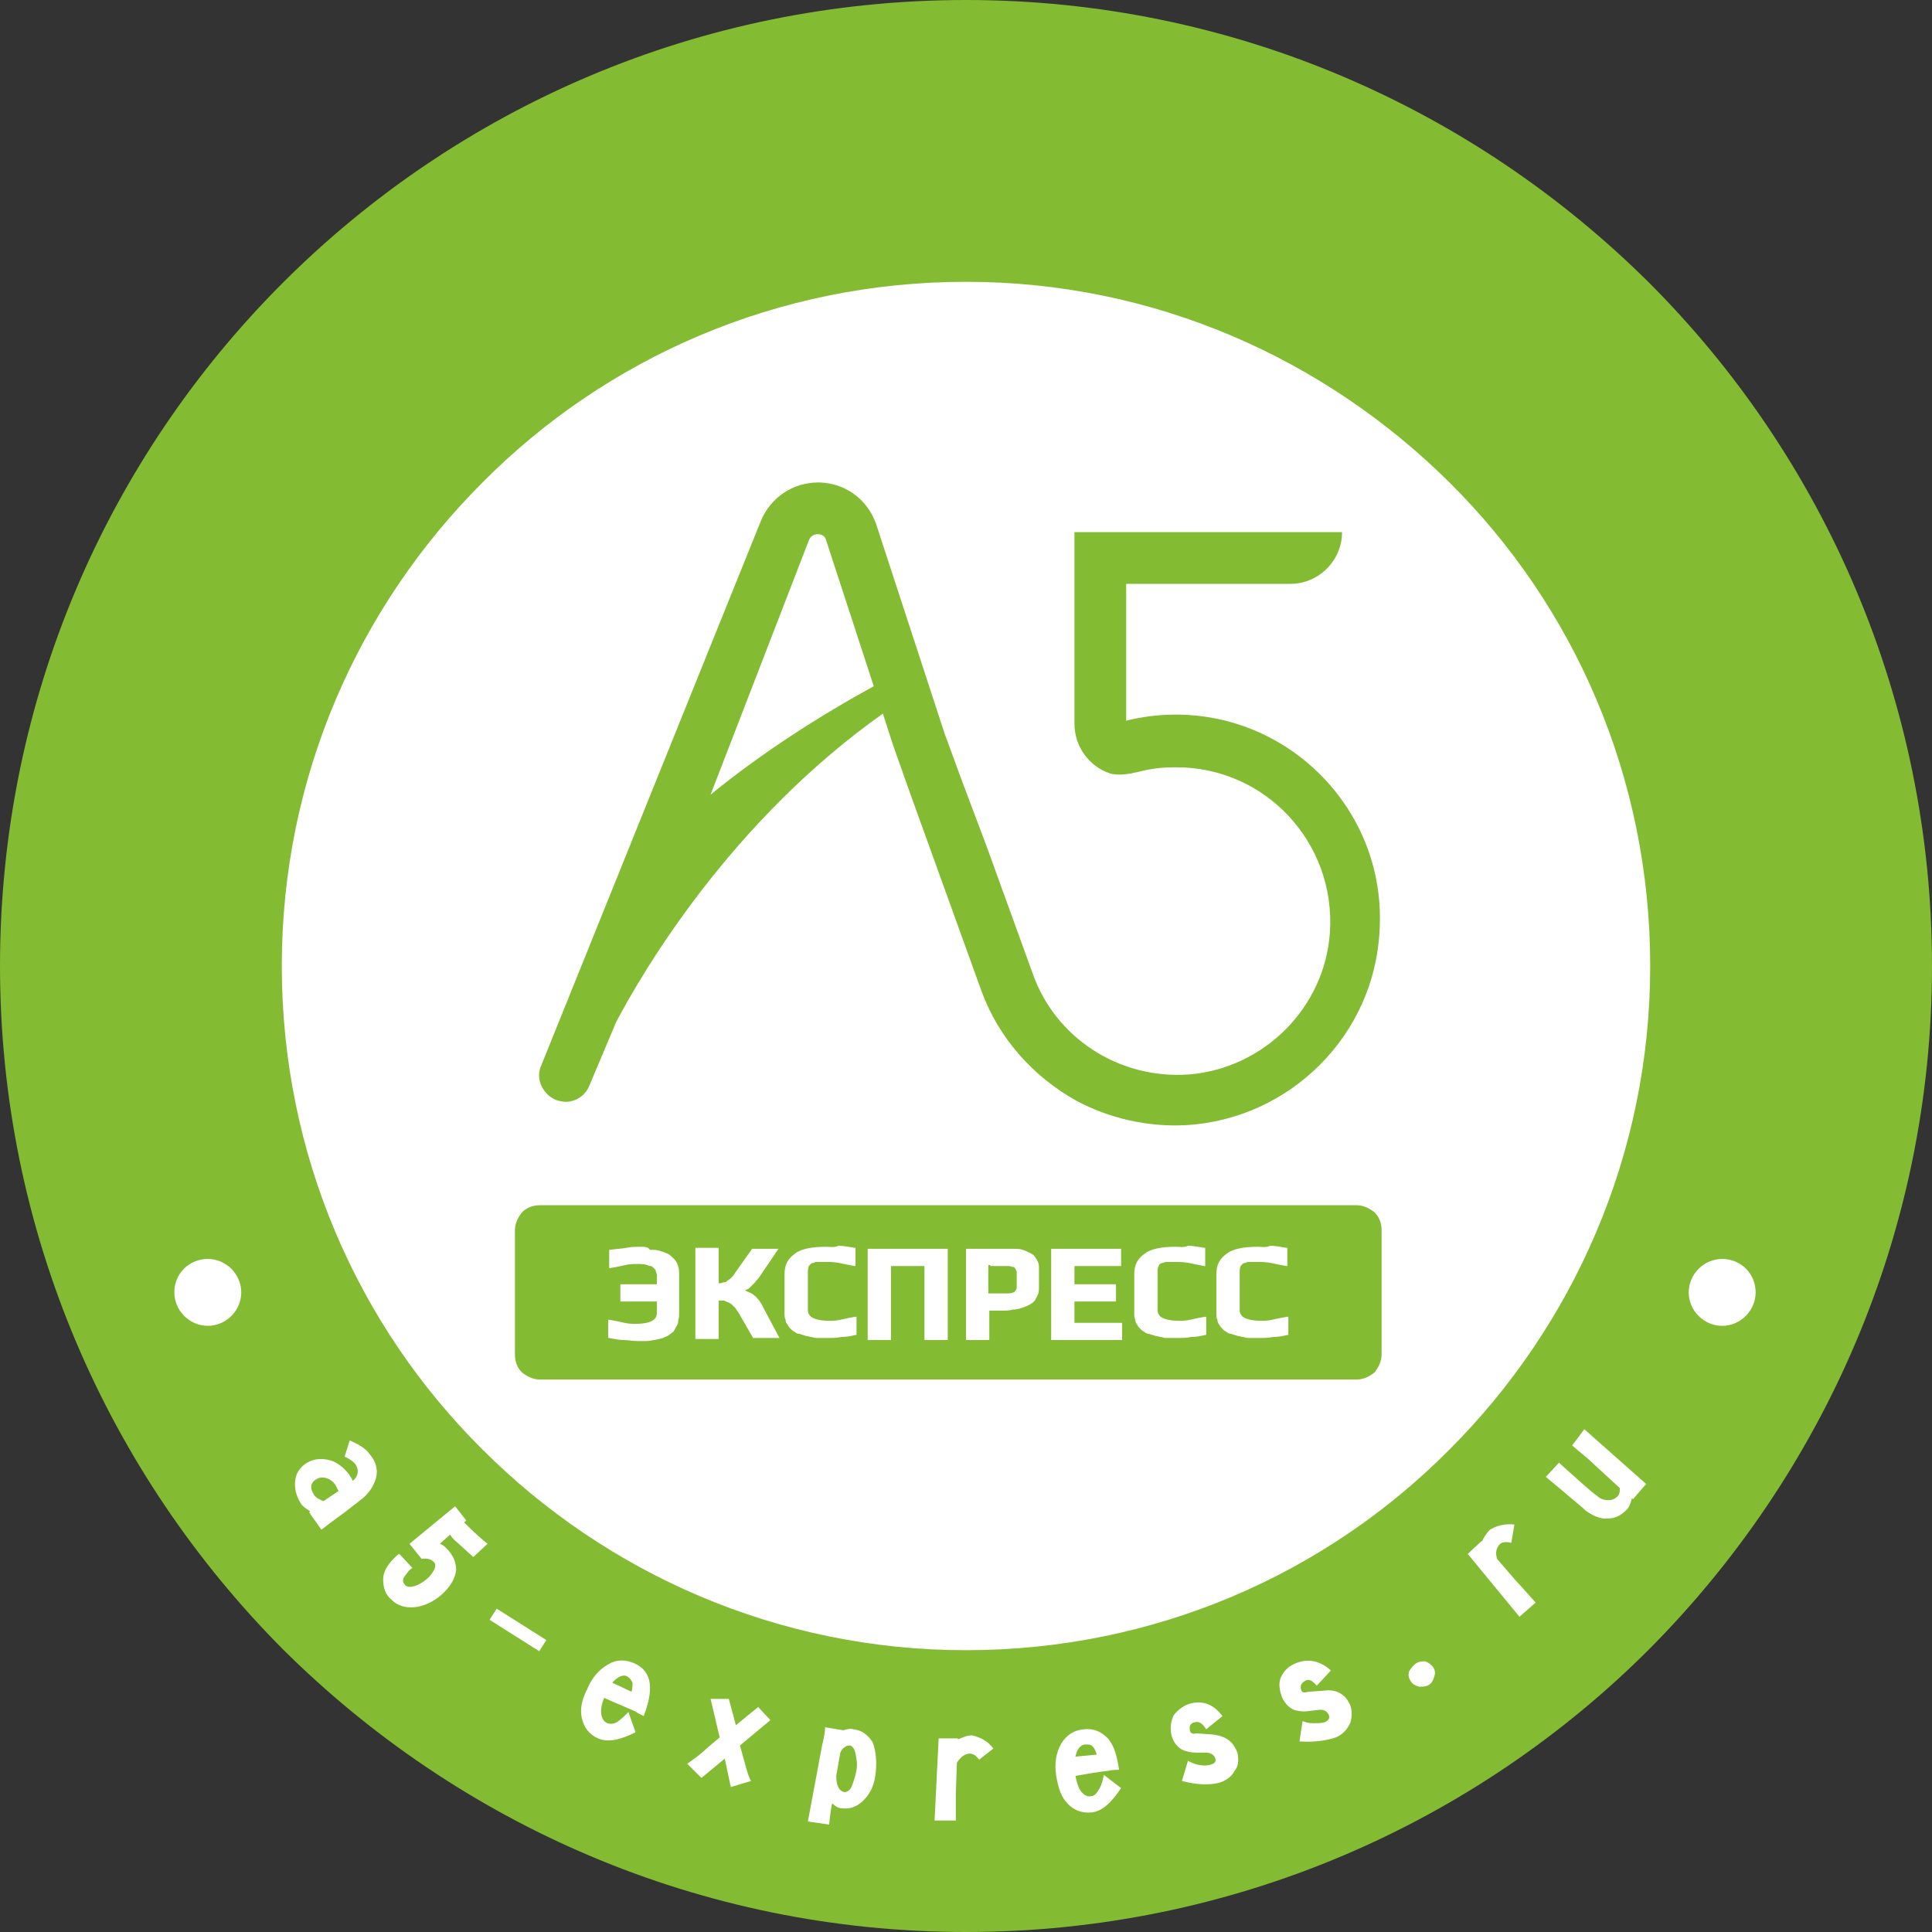
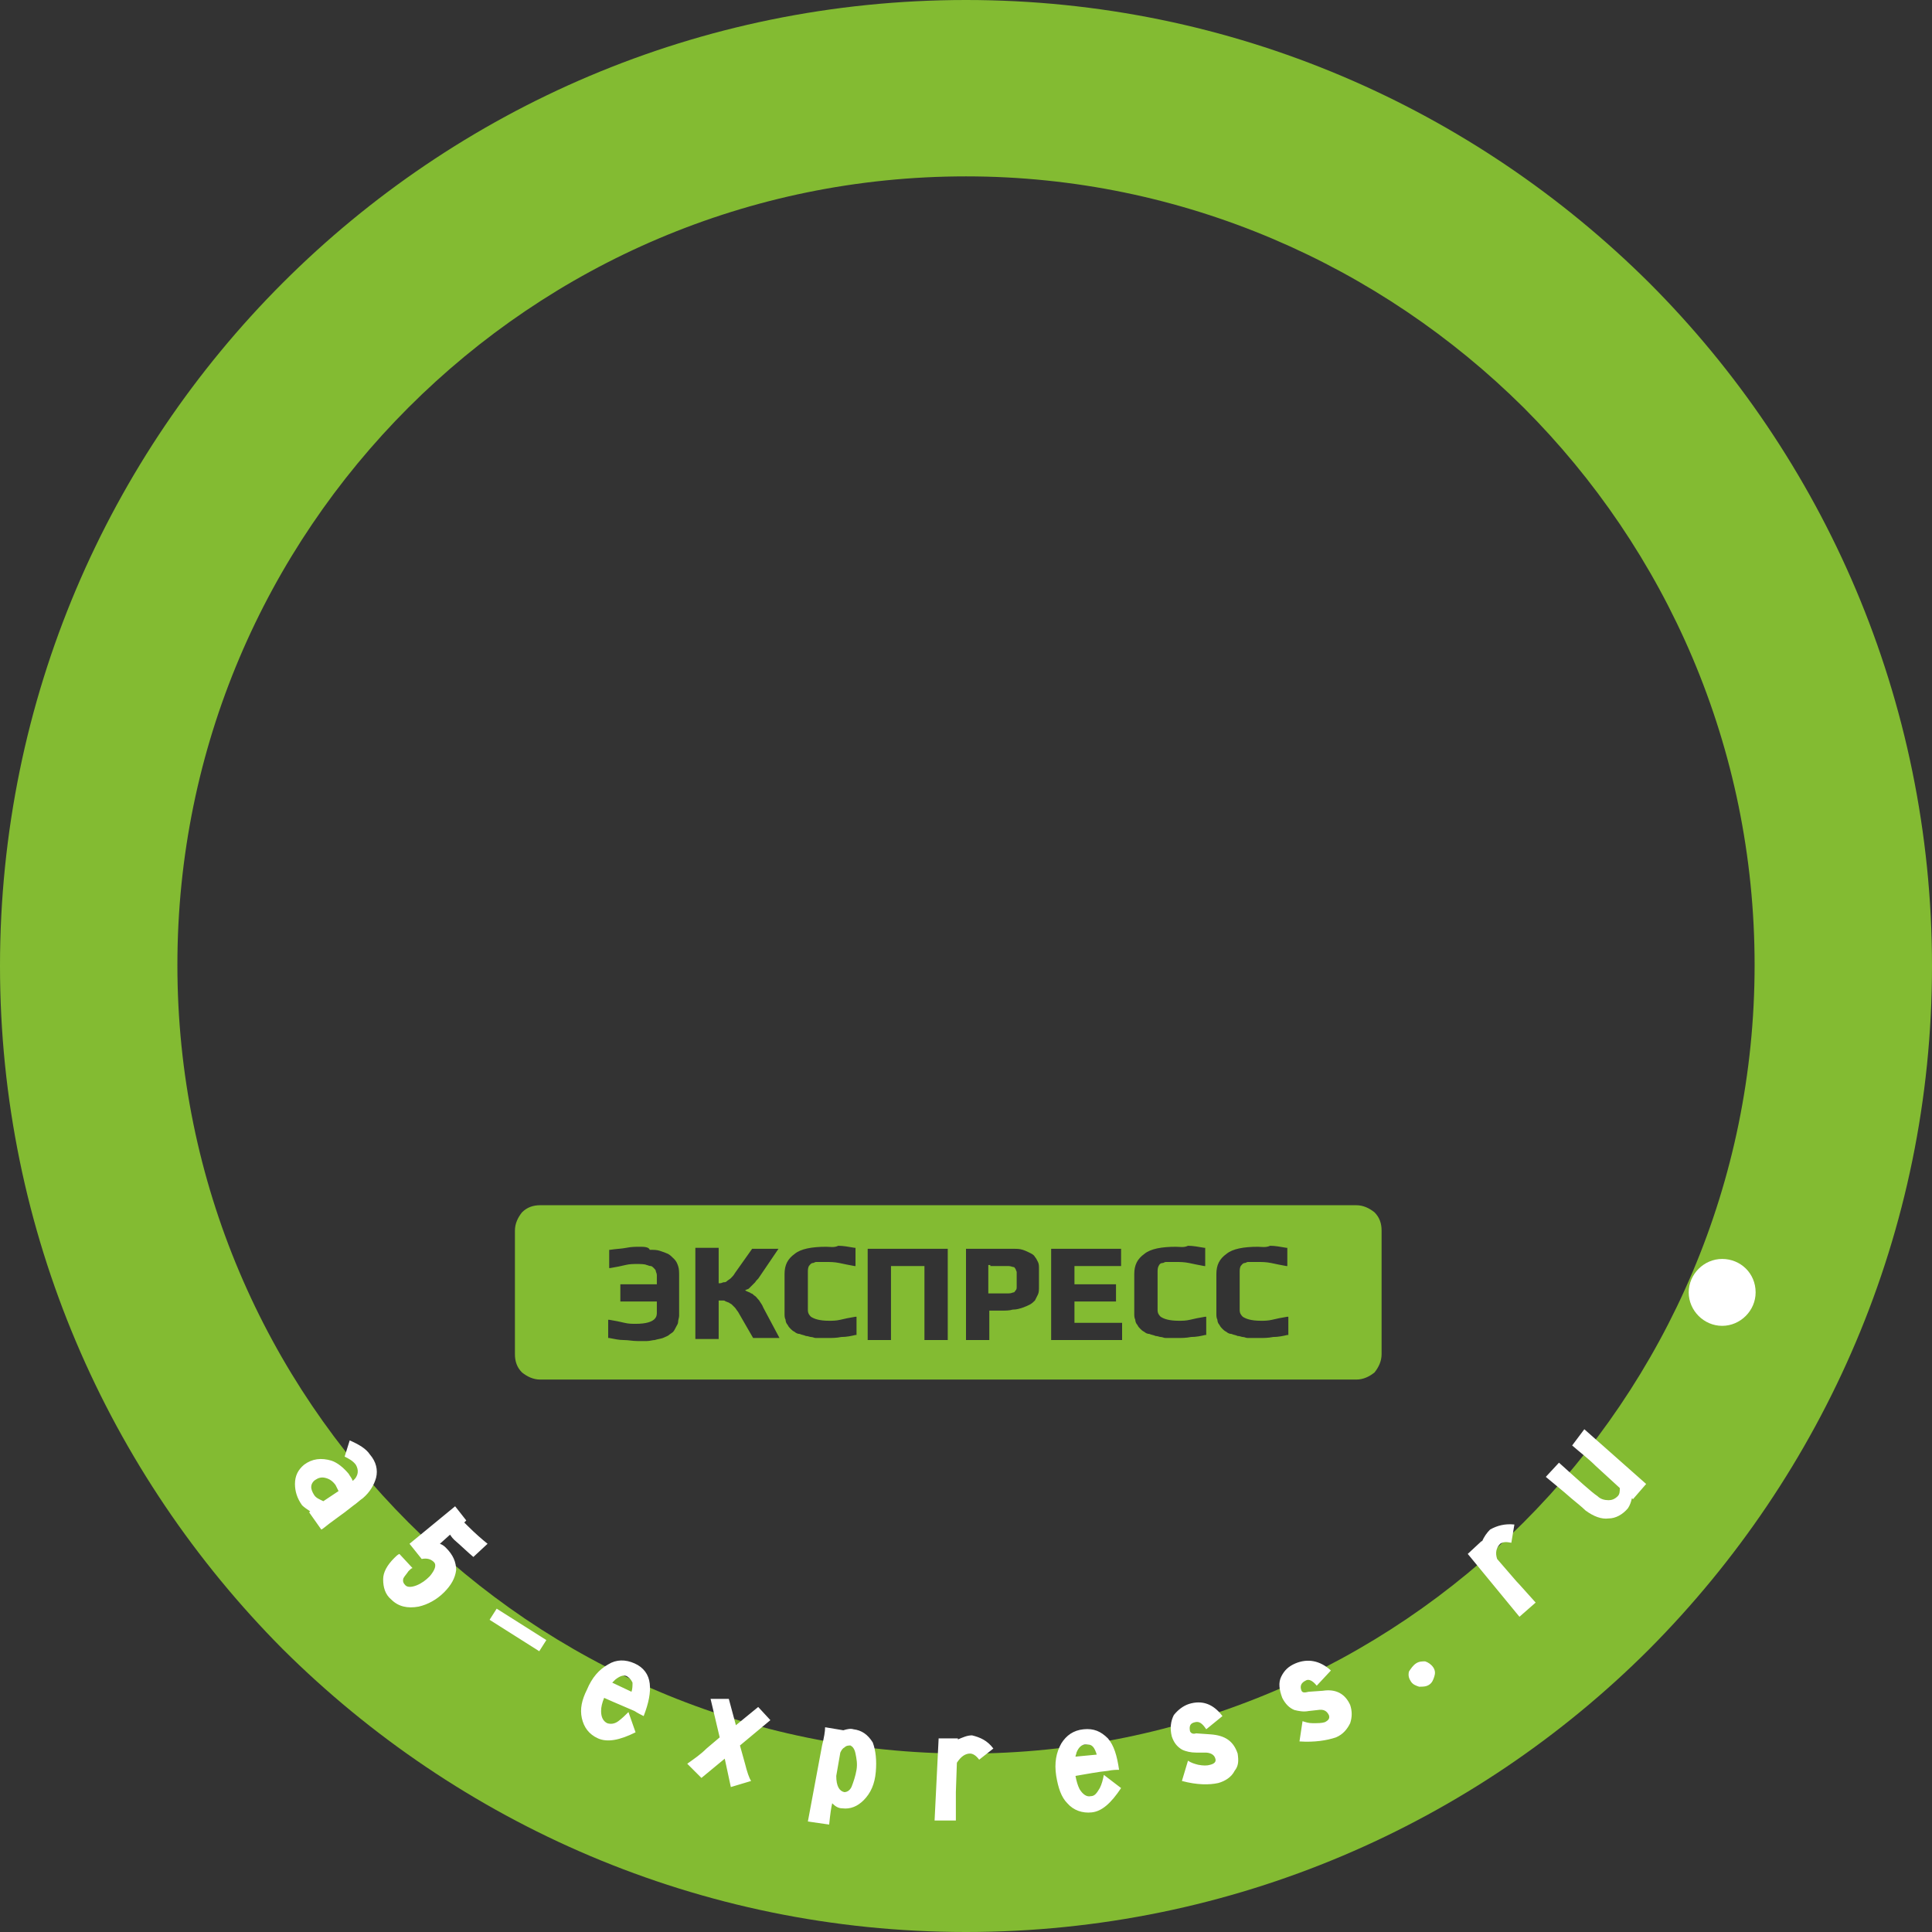
<svg xmlns="http://www.w3.org/2000/svg" width="110" height="110" viewBox="0 0 110 110" fill="none">
  <rect x="0" y="0" width="110" height="110" fill="#333333" stroke="none" />
-   <path fill-rule="evenodd" clip-rule="evenodd" d="M55.635 11.6C31.742 11.6 12.351 30.991 12.351 54.885C12.351 78.777 31.742 98.169 55.635 98.169C79.528 98.169 98.919 78.777 98.919 54.885C98.862 30.934 79.528 11.6 55.635 11.6Z" fill="white" />
  <path d="M16.102 16.102C26.028 6.175 39.764 0 55 0C70.178 0 83.914 6.175 93.898 16.102C103.825 26.028 110 39.822 110 55C110 70.178 103.825 83.914 93.898 93.898C83.972 103.825 70.178 110 55 110C39.822 110 26.086 103.825 16.102 93.898C6.175 83.914 0 70.178 0 55C0 39.764 6.175 26.028 16.102 16.102ZM55 10.042C42.592 10.042 31.396 15.063 23.258 23.2C15.121 31.338 10.1 42.534 10.1 54.942C10.1 67.35 15.121 78.547 23.258 86.684C31.396 94.822 42.592 99.843 55 99.843C67.408 99.843 78.604 94.822 86.742 86.684C94.879 78.547 99.9 67.35 99.9 54.942C99.9 42.534 94.879 31.338 86.742 23.2C78.604 15.121 67.35 10.042 55 10.042Z" fill="#83BB32" />
-   <path d="M21.296 21.296C29.895 12.697 41.842 7.33 55 7.33C68.159 7.33 80.047 12.639 88.704 21.296C97.303 29.895 102.671 41.842 102.671 55C102.671 68.159 97.361 80.047 88.704 88.704C80.105 97.303 68.159 102.671 55 102.671C41.842 102.671 29.953 97.361 21.296 88.704C12.697 80.105 7.33 68.159 7.33 55C7.33 41.842 12.639 29.895 21.296 21.296ZM55 16.044C44.266 16.044 34.512 20.373 27.471 27.471C20.43 34.512 16.044 44.208 16.044 55C16.044 65.735 20.373 75.488 27.471 82.529C34.512 89.57 44.266 93.956 55 93.956C65.735 93.956 75.488 89.628 82.529 82.529C89.57 75.488 93.956 65.735 93.956 55C93.956 44.266 89.628 34.512 82.529 27.471C75.43 20.43 65.735 16.044 55 16.044Z" fill="#83BB32" />
  <path d="M44.323 71.102H42.823L41.842 72.487C41.784 72.602 41.669 72.718 41.611 72.775C41.553 72.833 41.438 72.891 41.38 72.949C41.322 73.006 41.264 73.006 41.207 73.006C41.149 73.006 41.091 73.064 40.976 73.064H40.918V71.044H39.591V76.238H40.918V74.045H40.976C41.034 74.045 41.091 74.045 41.149 74.045C41.207 74.045 41.264 74.045 41.322 74.103C41.38 74.103 41.438 74.16 41.495 74.16C41.553 74.218 41.611 74.218 41.669 74.276C41.726 74.334 41.784 74.391 41.842 74.449C41.899 74.507 41.957 74.622 42.015 74.68L42.88 76.18H44.381L43.458 74.449C43.4 74.276 43.284 74.16 43.227 74.045C43.111 73.93 43.054 73.814 42.938 73.757C42.88 73.699 42.823 73.641 42.765 73.641C42.707 73.583 42.65 73.583 42.534 73.526L42.419 73.468L42.534 73.41C42.592 73.41 42.65 73.353 42.65 73.353C42.707 73.295 42.707 73.295 42.765 73.237C42.823 73.179 42.88 73.122 42.996 73.006C43.054 72.891 43.169 72.833 43.227 72.718L44.323 71.102ZM47.036 70.986C46.228 70.986 45.593 71.102 45.247 71.39C44.843 71.679 44.669 72.025 44.669 72.545V74.795C44.669 74.911 44.669 75.026 44.727 75.142C44.727 75.257 44.785 75.373 44.843 75.43C44.9 75.546 44.958 75.603 45.016 75.661C45.074 75.719 45.131 75.776 45.247 75.834C45.304 75.892 45.42 75.95 45.535 75.95C45.651 76.007 45.766 76.007 45.882 76.065C45.997 76.065 46.112 76.123 46.17 76.123C46.285 76.123 46.343 76.18 46.459 76.18C46.574 76.18 46.632 76.18 46.747 76.18C46.863 76.18 46.978 76.18 47.093 76.18C47.382 76.18 47.613 76.18 47.901 76.123C48.19 76.123 48.478 76.065 48.709 76.007H48.767V74.969H48.709C48.363 75.026 48.075 75.084 47.844 75.142C47.613 75.199 47.382 75.199 47.209 75.199C46.632 75.199 46.343 75.084 46.17 74.969C45.997 74.795 45.997 74.68 45.997 74.564V72.429C45.997 72.314 45.997 72.198 46.055 72.083C46.112 72.025 46.17 71.91 46.285 71.91C46.343 71.91 46.401 71.852 46.459 71.852C46.516 71.852 46.574 71.852 46.632 71.852C46.69 71.852 46.747 71.852 46.805 71.852C46.863 71.852 46.978 71.852 47.036 71.852C47.267 71.852 47.497 71.852 47.786 71.91C48.075 71.967 48.305 72.025 48.652 72.083H48.709V71.044H48.652C48.305 70.986 48.017 70.929 47.728 70.929C47.497 71.044 47.267 70.986 47.036 70.986ZM53.961 71.102H49.402V76.296H50.729V72.083H52.634V76.296H53.961V71.102ZM57.078 71.102H55V76.296H56.327V74.622H56.962C57.251 74.622 57.482 74.622 57.655 74.564C57.886 74.564 58.059 74.507 58.232 74.449C58.405 74.391 58.52 74.334 58.636 74.276C58.751 74.218 58.867 74.103 58.925 74.045C58.982 73.93 59.04 73.814 59.098 73.699C59.155 73.583 59.155 73.41 59.155 73.237V72.256C59.155 72.083 59.155 71.967 59.098 71.852C59.04 71.737 58.982 71.621 58.925 71.564C58.867 71.448 58.751 71.39 58.636 71.333C58.52 71.275 58.405 71.217 58.232 71.159C58.059 71.102 57.886 71.102 57.712 71.102C57.539 71.102 57.309 71.102 57.078 71.102ZM56.385 72.083H57.02C57.193 72.083 57.309 72.083 57.424 72.083C57.539 72.083 57.655 72.141 57.712 72.141C57.77 72.141 57.77 72.198 57.828 72.256C57.828 72.314 57.886 72.371 57.886 72.429V73.237C57.886 73.353 57.886 73.41 57.828 73.468C57.77 73.526 57.77 73.583 57.712 73.583C57.655 73.583 57.597 73.641 57.424 73.641C57.309 73.641 57.193 73.641 57.02 73.641H56.27V72.025H56.385V72.083ZM63.83 71.102H59.848V76.296H63.888V75.315H61.175V74.103H63.541V73.122H61.175V72.083H63.83V71.102ZM66.947 70.986C66.139 70.986 65.504 71.102 65.157 71.39C64.754 71.679 64.58 72.025 64.58 72.545V74.795C64.58 74.911 64.58 75.026 64.638 75.142C64.638 75.257 64.696 75.373 64.754 75.43C64.811 75.546 64.869 75.603 64.927 75.661C64.984 75.719 65.042 75.776 65.157 75.834C65.215 75.892 65.331 75.95 65.446 75.95C65.561 76.007 65.677 76.007 65.792 76.065C65.908 76.065 66.023 76.123 66.081 76.123C66.196 76.123 66.254 76.18 66.369 76.18C66.485 76.18 66.543 76.18 66.658 76.18C66.773 76.18 66.889 76.18 67.004 76.18C67.293 76.18 67.524 76.18 67.812 76.123C68.101 76.123 68.389 76.065 68.62 76.007H68.678V74.969H68.62C68.274 75.026 67.985 75.084 67.754 75.142C67.524 75.199 67.293 75.199 67.12 75.199C66.543 75.199 66.254 75.084 66.081 74.969C65.908 74.795 65.908 74.68 65.908 74.564V72.429C65.908 72.314 65.908 72.198 65.965 72.083C66.023 71.967 66.081 71.91 66.196 71.91C66.254 71.91 66.312 71.852 66.369 71.852C66.427 71.852 66.485 71.852 66.543 71.852C66.6 71.852 66.658 71.852 66.716 71.852C66.773 71.852 66.889 71.852 66.947 71.852C67.177 71.852 67.408 71.852 67.697 71.91C67.985 71.967 68.216 72.025 68.562 72.083H68.62V71.044H68.562C68.216 70.986 67.928 70.929 67.639 70.929C67.408 71.044 67.177 70.986 66.947 70.986ZM71.621 70.986C70.813 70.986 70.178 71.102 69.832 71.39C69.428 71.679 69.255 72.025 69.255 72.545V74.795C69.255 74.911 69.255 75.026 69.313 75.142C69.313 75.257 69.371 75.373 69.428 75.43C69.486 75.546 69.544 75.603 69.601 75.661C69.659 75.719 69.717 75.776 69.832 75.834C69.89 75.892 70.005 75.95 70.121 75.95C70.236 76.007 70.352 76.007 70.467 76.065C70.582 76.065 70.698 76.123 70.756 76.123C70.871 76.123 70.929 76.18 71.044 76.18C71.159 76.18 71.217 76.18 71.333 76.18C71.448 76.18 71.564 76.18 71.679 76.18C71.968 76.18 72.198 76.18 72.487 76.123C72.775 76.123 73.064 76.065 73.295 76.007H73.353V74.969H73.295C72.949 75.026 72.66 75.084 72.429 75.142C72.198 75.199 71.968 75.199 71.794 75.199C71.217 75.199 70.929 75.084 70.756 74.969C70.582 74.795 70.582 74.68 70.582 74.564V72.429C70.582 72.314 70.582 72.198 70.64 72.083C70.698 72.025 70.756 71.91 70.871 71.91C70.929 71.91 70.986 71.852 71.044 71.852C71.102 71.852 71.159 71.852 71.217 71.852C71.275 71.852 71.333 71.852 71.39 71.852C71.448 71.852 71.564 71.852 71.621 71.852C71.852 71.852 72.083 71.852 72.371 71.91C72.66 71.967 72.891 72.025 73.237 72.083H73.295V71.044H73.237C72.891 70.986 72.602 70.929 72.314 70.929C72.083 71.044 71.794 70.986 71.621 70.986ZM36.417 70.986C36.186 70.986 35.955 70.986 35.666 71.044C35.378 71.102 35.089 71.102 34.743 71.159H34.685V72.198H34.743C35.089 72.141 35.378 72.083 35.609 72.025C35.84 71.967 36.07 71.967 36.243 71.967C36.474 71.967 36.705 71.967 36.821 72.025C36.878 72.025 36.936 72.083 37.051 72.083C37.109 72.083 37.167 72.141 37.225 72.198C37.282 72.256 37.34 72.314 37.34 72.371C37.34 72.429 37.398 72.487 37.398 72.602V73.122H35.32V74.103H37.398V74.738C37.398 74.911 37.398 75.373 36.186 75.373C36.013 75.373 35.782 75.373 35.551 75.315C35.32 75.257 35.032 75.199 34.685 75.142H34.627V76.18H34.685C34.974 76.238 35.262 76.296 35.493 76.296C35.782 76.296 36.013 76.354 36.301 76.354C36.474 76.354 36.648 76.354 36.821 76.354C36.994 76.354 37.167 76.296 37.282 76.296C37.456 76.238 37.571 76.238 37.744 76.18C37.859 76.123 38.033 76.065 38.09 76.007C38.148 75.95 38.263 75.892 38.321 75.834C38.379 75.776 38.437 75.661 38.494 75.546C38.552 75.43 38.61 75.373 38.61 75.257C38.61 75.142 38.667 75.026 38.667 74.911V72.66C38.667 72.429 38.667 72.256 38.61 72.083C38.552 71.91 38.494 71.794 38.379 71.679C38.263 71.564 38.148 71.448 38.033 71.39C37.917 71.333 37.744 71.275 37.571 71.217C37.398 71.159 37.225 71.159 36.994 71.159C36.936 70.986 36.648 70.986 36.417 70.986ZM77.219 78.547H30.761C30.357 78.547 30.011 78.374 29.722 78.143C29.433 77.854 29.318 77.508 29.318 77.104V70.063C29.318 69.659 29.491 69.313 29.722 69.024C30.011 68.736 30.357 68.62 30.761 68.62H77.219C77.623 68.62 77.97 68.793 78.258 69.024C78.547 69.313 78.662 69.659 78.662 70.063V77.104C78.662 77.508 78.489 77.854 78.258 78.143C77.97 78.374 77.623 78.547 77.219 78.547Z" fill="#83BB32" />
-   <path d="M66.947 40.687C65.965 40.687 65.042 40.803 64.119 41.034V33.242H73.468C75.084 33.242 76.411 31.915 76.411 30.299H61.175V41.207C61.175 42.476 61.983 43.631 63.195 44.035C63.599 44.15 64.061 44.092 64.407 44.035C64.465 44.035 64.58 43.977 64.696 43.977C65.331 43.804 66.023 43.688 66.773 43.688C66.831 43.688 66.947 43.688 67.004 43.688C72.025 43.688 76.065 47.959 75.719 53.096C75.43 57.366 71.968 60.829 67.697 61.175C63.657 61.464 60.079 59.04 58.809 55.462L56.154 48.132L54.827 44.612L53.788 41.784L49.864 29.78C49.344 28.395 48.132 27.529 46.689 27.471C46.632 27.471 46.632 27.471 46.574 27.471C45.189 27.471 43.919 28.279 43.342 29.607L30.819 60.656C30.472 61.406 30.876 62.272 31.626 62.618C31.8 62.676 32.03 62.733 32.204 62.733C32.781 62.733 33.3 62.387 33.531 61.868L35.089 58.174C36.59 55.346 41.553 46.805 50.268 40.63L50.845 42.419L51.826 45.189L55.866 56.385C56.847 59.098 58.809 61.291 61.291 62.676C63.138 63.657 65.273 64.176 67.524 64.061C73.468 63.715 78.258 58.925 78.547 52.98C78.951 46.285 73.583 40.687 66.947 40.687ZM40.456 45.247L46.055 30.761C46.17 30.472 46.401 30.415 46.574 30.415C46.689 30.415 46.978 30.472 47.036 30.761L49.748 39.071C46.689 40.745 43.342 42.88 40.456 45.247Z" fill="#83BB32" />
  <path d="M90.205 81.375L93.725 84.491L92.975 85.357L92.917 85.299C92.859 85.53 92.802 85.703 92.686 85.876C92.398 86.223 91.994 86.454 91.59 86.454C91.186 86.511 90.724 86.338 90.262 85.992C90.089 85.819 89.801 85.588 89.454 85.299C88.935 84.838 88.416 84.433 88.012 84.087L88.762 83.279C89.916 84.318 90.609 84.953 90.955 85.184C91.128 85.357 91.359 85.415 91.59 85.415C91.763 85.415 91.936 85.357 92.109 85.184C92.225 85.068 92.225 84.895 92.225 84.722L90.84 83.452C90.436 83.048 89.974 82.702 89.512 82.298L90.205 81.375ZM86.223 86.8L86.049 87.839C85.761 87.781 85.588 87.781 85.415 87.896C85.184 88.127 85.126 88.416 85.241 88.762L86.338 90.032C86.511 90.205 86.857 90.609 87.434 91.244L86.511 92.052L83.568 88.473L84.376 87.723V87.781C84.491 87.492 84.664 87.261 84.838 87.088C85.241 86.857 85.703 86.742 86.223 86.8ZM80.624 94.706C80.798 94.591 80.971 94.591 81.144 94.591C81.317 94.649 81.49 94.764 81.606 94.937C81.721 95.11 81.721 95.284 81.663 95.457C81.606 95.63 81.548 95.803 81.375 95.918C81.202 96.034 81.028 96.034 80.798 96.034C80.624 95.976 80.451 95.918 80.336 95.745C80.221 95.572 80.163 95.399 80.221 95.168C80.336 94.995 80.451 94.822 80.624 94.706ZM76.873 97.073C76.989 97.419 76.989 97.765 76.873 98.111C76.7 98.458 76.469 98.746 76.065 98.919C75.546 99.093 74.853 99.208 73.987 99.15L74.161 97.996C74.334 98.054 74.507 98.111 74.738 98.111C75.026 98.111 75.257 98.111 75.43 98.054C75.661 97.938 75.719 97.823 75.661 97.65C75.546 97.419 75.373 97.303 75.026 97.361L74.507 97.419C74.218 97.477 73.93 97.419 73.699 97.361C73.41 97.246 73.18 97.015 73.006 96.669C72.833 96.207 72.776 95.803 72.949 95.457C73.122 95.11 73.353 94.879 73.757 94.706C74.449 94.418 75.142 94.533 75.777 95.11L74.969 95.976C74.738 95.688 74.507 95.572 74.334 95.688C74.103 95.803 73.987 95.976 74.103 96.265C74.161 96.38 74.276 96.38 74.507 96.322L75.315 96.265C76.065 96.149 76.585 96.438 76.873 97.073ZM70.467 99.843C70.525 100.247 70.525 100.535 70.294 100.824C70.121 101.17 69.775 101.401 69.371 101.516C68.851 101.632 68.159 101.632 67.293 101.401L67.639 100.247C67.812 100.362 67.985 100.42 68.216 100.478C68.505 100.535 68.736 100.535 68.909 100.478C69.14 100.42 69.255 100.304 69.197 100.131C69.14 99.9 68.909 99.785 68.62 99.785H68.101C67.812 99.785 67.524 99.727 67.293 99.612C67.004 99.439 66.831 99.208 66.716 98.862C66.6 98.4 66.658 97.996 66.831 97.65C67.062 97.361 67.351 97.13 67.697 97.015C68.447 96.784 69.082 97.015 69.601 97.707L68.678 98.458C68.447 98.111 68.274 97.996 68.043 98.054C67.755 98.111 67.697 98.284 67.755 98.573C67.812 98.689 67.928 98.746 68.101 98.689L68.909 98.746C69.775 98.804 70.236 99.15 70.467 99.843ZM62.445 99.9C62.387 99.727 62.33 99.554 62.214 99.439C62.099 99.323 61.983 99.323 61.81 99.323C61.579 99.323 61.406 99.496 61.291 99.785C61.291 99.843 61.233 99.958 61.233 100.016L62.445 99.9ZM63.83 101.805C63.253 102.671 62.734 103.132 62.156 103.19C61.637 103.248 61.118 103.075 60.771 102.671C60.425 102.324 60.252 101.805 60.136 101.112C60.021 100.362 60.136 99.785 60.425 99.266C60.714 98.804 61.118 98.515 61.695 98.458C62.272 98.4 62.676 98.573 63.08 98.977C63.426 99.381 63.599 99.958 63.715 100.766C63.542 100.766 63.368 100.766 63.08 100.824C62.503 100.882 61.926 100.997 61.233 101.112C61.291 101.401 61.349 101.632 61.464 101.863C61.637 102.151 61.868 102.324 62.099 102.267C62.33 102.267 62.445 102.094 62.618 101.805C62.734 101.574 62.791 101.343 62.849 101.055L63.83 101.805ZM56.558 99.554L55.75 100.189C55.577 99.958 55.404 99.843 55.231 99.843C54.942 99.843 54.712 100.016 54.481 100.362L54.423 102.036C54.423 102.267 54.423 102.844 54.423 103.652H53.211L53.442 98.977H54.538V99.035C54.827 98.919 55.058 98.804 55.346 98.804C55.808 98.919 56.212 99.093 56.558 99.554ZM48.767 100.766C48.825 100.42 48.767 100.131 48.709 99.843C48.652 99.554 48.536 99.439 48.421 99.381C48.306 99.381 48.19 99.381 48.075 99.496C47.959 99.554 47.901 99.67 47.844 99.785L47.613 101.112C47.613 101.69 47.786 101.978 48.075 102.036C48.19 102.036 48.363 101.978 48.479 101.747C48.594 101.459 48.709 101.112 48.767 100.766ZM49.864 100.882C49.806 101.574 49.575 102.094 49.171 102.498C48.825 102.844 48.421 103.017 47.959 102.959C47.728 102.959 47.555 102.844 47.382 102.671C47.324 102.902 47.267 103.306 47.209 103.883L45.997 103.709L46.805 99.381C46.92 98.919 46.978 98.573 46.978 98.342L48.017 98.515C48.19 98.458 48.421 98.4 48.594 98.458C49.056 98.515 49.402 98.746 49.691 99.208C49.864 99.67 49.921 100.247 49.864 100.882ZM43.862 97.938L42.13 99.381L42.419 100.42C42.534 100.882 42.65 101.228 42.765 101.401L41.611 101.747L41.264 100.131L39.937 101.228L39.129 100.42C39.533 100.131 39.879 99.9 40.226 99.554L40.976 98.919L40.457 96.726H41.495L41.899 98.227L43.169 97.188L43.862 97.938ZM35.955 96.322C36.013 96.149 36.013 95.976 36.013 95.803C35.955 95.688 35.897 95.572 35.724 95.457C35.551 95.341 35.32 95.399 35.032 95.63C34.974 95.688 34.916 95.745 34.858 95.803L35.955 96.322ZM36.186 98.631C35.262 99.093 34.57 99.208 34.05 98.977C33.531 98.746 33.242 98.342 33.127 97.823C33.012 97.303 33.127 96.784 33.416 96.207C33.704 95.514 34.108 95.053 34.628 94.764C35.089 94.475 35.609 94.475 36.128 94.706C36.648 94.937 36.936 95.341 36.994 95.861C37.051 96.38 36.936 96.957 36.648 97.707C36.532 97.65 36.301 97.534 36.128 97.419C35.609 97.188 35.032 96.957 34.397 96.669C34.281 96.957 34.224 97.188 34.224 97.419C34.224 97.765 34.339 97.996 34.57 98.111C34.743 98.169 34.974 98.169 35.205 97.996C35.436 97.823 35.609 97.65 35.782 97.477L36.186 98.631ZM27.875 92.225L28.279 91.59L31.107 93.379L30.703 94.014L27.875 92.225ZM25.278 90.666C24.874 91.07 24.355 91.359 23.835 91.474C23.201 91.59 22.681 91.474 22.277 91.07C21.931 90.782 21.815 90.378 21.815 89.916C21.815 89.512 22.046 89.108 22.45 88.704C22.566 88.589 22.623 88.531 22.739 88.473L23.489 89.281C23.431 89.281 23.374 89.339 23.258 89.454C23.143 89.628 23.027 89.743 22.97 89.859C22.912 90.032 22.97 90.147 23.085 90.263C23.201 90.378 23.431 90.378 23.72 90.263C24.009 90.147 24.239 89.974 24.47 89.743C24.759 89.397 24.874 89.108 24.701 88.935C24.528 88.762 24.297 88.704 24.009 88.762L23.316 87.896L25.913 85.761L26.548 86.569L26.432 86.684L26.606 86.857C27.067 87.319 27.471 87.665 27.76 87.896L26.952 88.647C26.606 88.358 26.259 88.012 25.855 87.665C25.798 87.608 25.74 87.55 25.624 87.377L25.047 87.896C25.221 87.954 25.336 88.069 25.394 88.127C25.798 88.531 25.971 88.935 25.971 89.397C25.913 89.859 25.682 90.263 25.278 90.666ZM19.276 84.895C19.218 84.78 19.161 84.664 19.103 84.549C18.93 84.318 18.757 84.203 18.526 84.145C18.295 84.087 18.122 84.145 17.949 84.26C17.776 84.376 17.718 84.549 17.718 84.664C17.718 84.78 17.776 84.953 17.891 85.126C18.006 85.299 18.18 85.357 18.41 85.472L19.276 84.895ZM18.295 87.088L17.602 86.107L17.66 86.049C17.487 85.934 17.314 85.819 17.198 85.703C16.91 85.299 16.794 84.895 16.794 84.491C16.794 84.029 16.968 83.683 17.314 83.395C17.776 83.048 18.295 82.991 18.872 83.164C19.218 83.279 19.565 83.568 19.853 83.914C19.911 84.029 20.026 84.145 20.084 84.318C20.43 84.029 20.43 83.683 20.257 83.395C20.084 83.164 19.853 83.048 19.622 82.933L19.911 82.01C20.43 82.24 20.834 82.471 21.065 82.818C21.411 83.222 21.527 83.683 21.411 84.145C21.296 84.549 21.065 84.953 20.661 85.299C20.488 85.415 20.315 85.588 20.142 85.703L19.622 86.107C19.449 86.223 19.161 86.454 18.757 86.742C18.526 86.915 18.41 87.031 18.295 87.088Z" fill="white" />
  <path fill-rule="evenodd" clip-rule="evenodd" d="M98.053 71.679C97.015 71.679 96.149 72.545 96.149 73.584C96.149 74.622 97.015 75.488 98.053 75.488C99.092 75.488 99.958 74.622 99.958 73.584C99.958 72.487 99.092 71.679 98.053 71.679Z" fill="white" />
-   <path fill-rule="evenodd" clip-rule="evenodd" d="M11.831 71.679C12.87 71.679 13.736 72.545 13.736 73.584C13.736 74.622 12.87 75.488 11.831 75.488C10.792 75.488 9.927 74.622 9.927 73.584C9.927 72.487 10.792 71.679 11.831 71.679Z" fill="white" />
</svg>